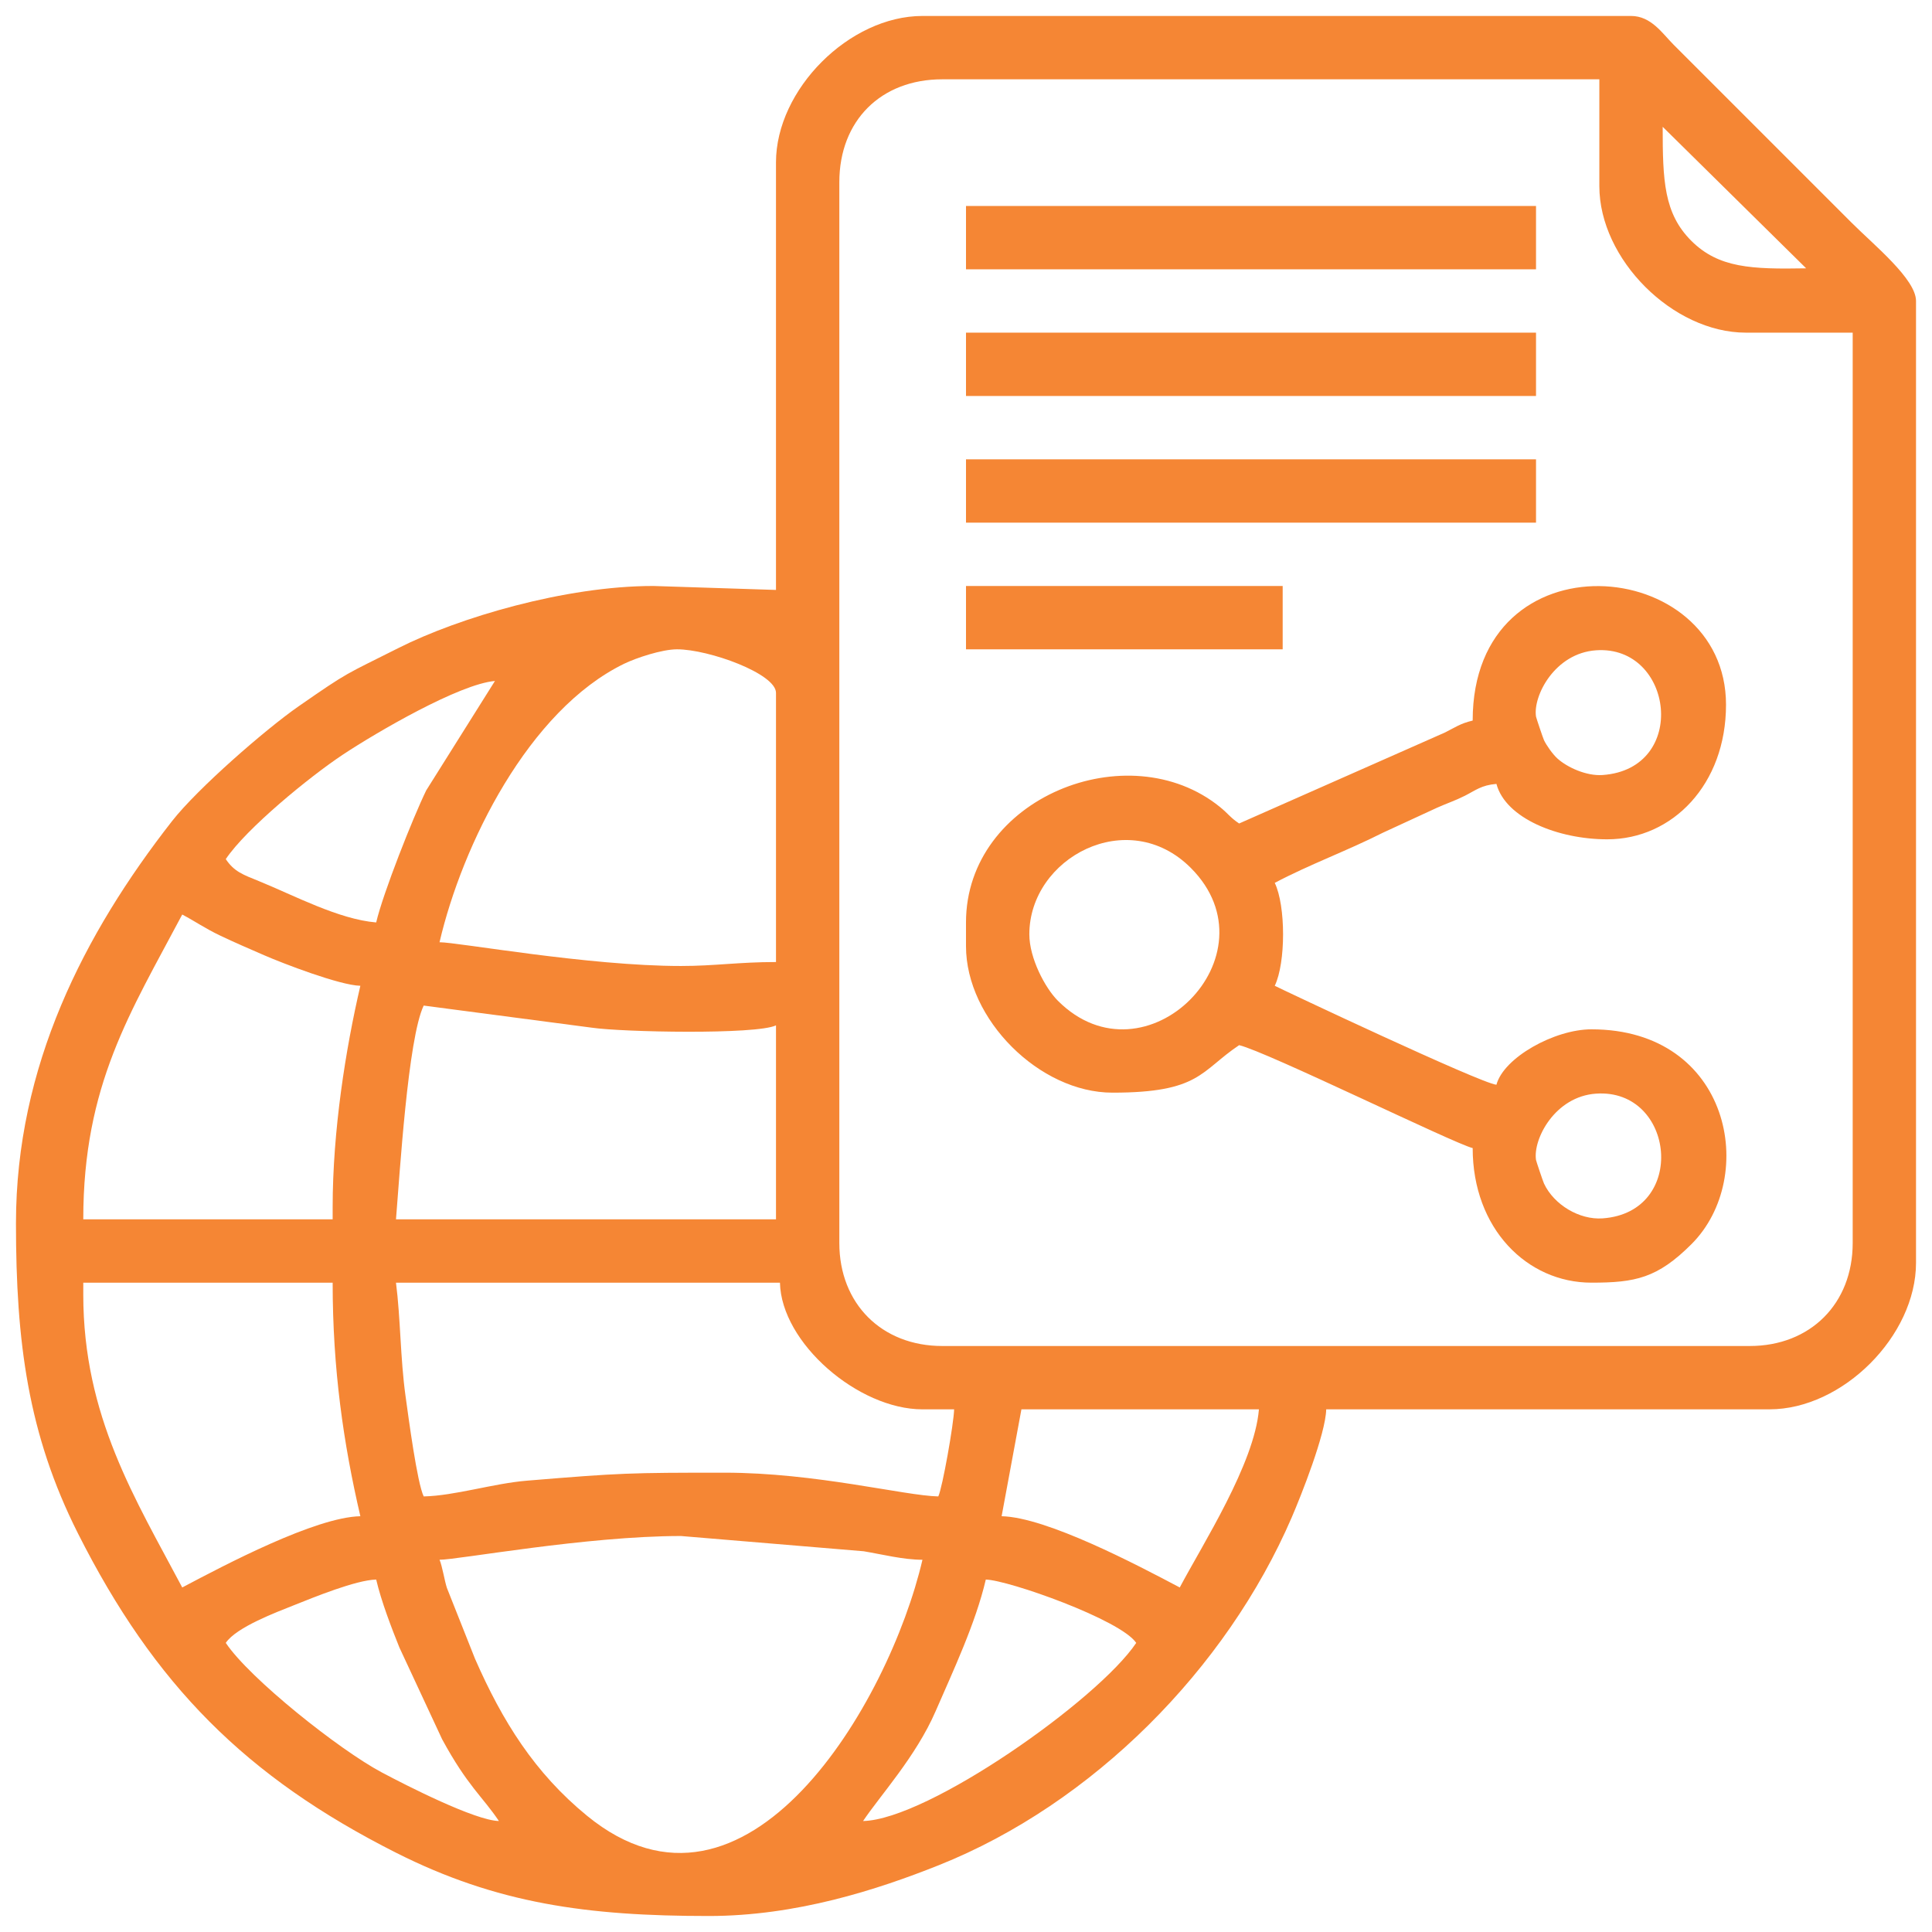
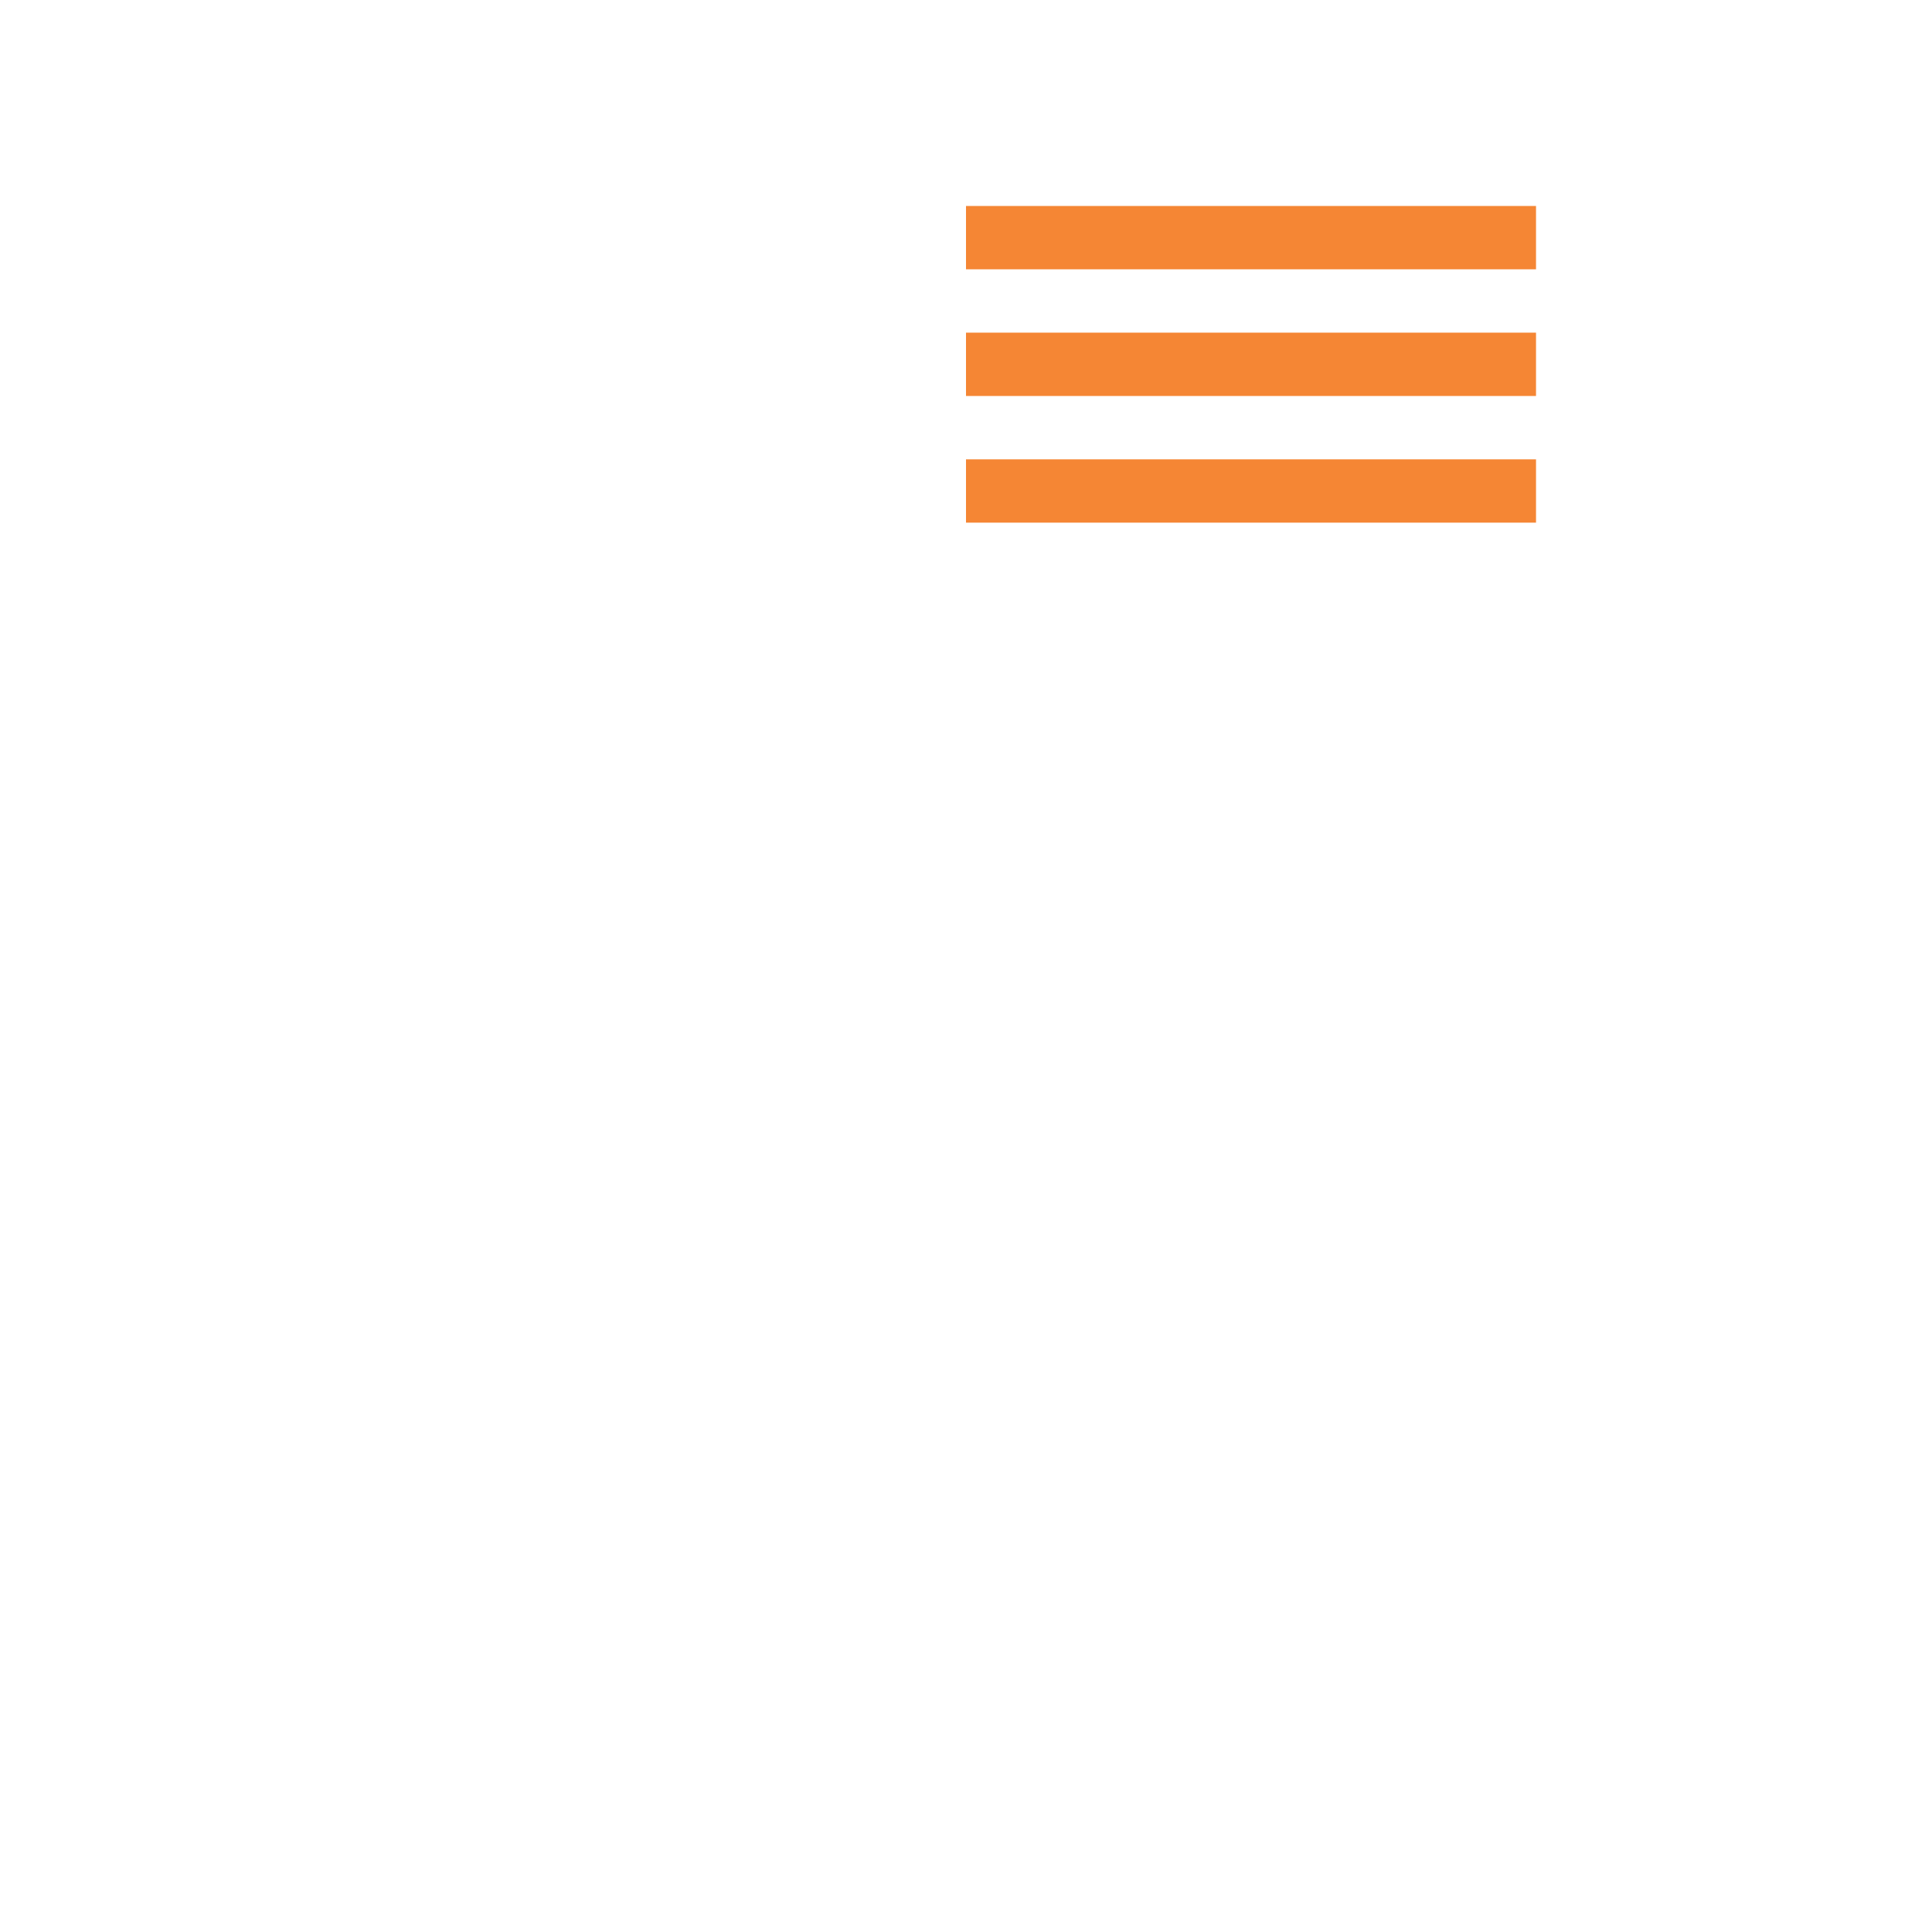
<svg xmlns="http://www.w3.org/2000/svg" xml:space="preserve" width="4in" height="4in" version="1.1" style="shape-rendering:geometricPrecision; text-rendering:geometricPrecision; image-rendering:optimizeQuality; fill-rule:evenodd; clip-rule:evenodd" viewBox="0 0 4000 4000">
  <defs>
    <style type="text/css">
   
    .fil0 {fill:#F58634}
   
  </style>
  </defs>
  <g id="Layer_x0020_1">
    <g id="_1511250684464">
-       <path class="fil0" d="M1786.92 3770.23c35.49,-53 109.52,-133.65 150.01,-226.98 36.02,-83.04 82.88,-182.05 104.06,-272.94 46.6,1.04 279.3,83.14 311.43,131.13 -78.91,117.83 -431.01,365.8 -565.49,368.8zm-1319.48 -368.8c21.76,-32.49 104.58,-63.41 142.68,-78.6 39.17,-15.62 126.91,-51.6 168.75,-52.53 10.57,45.35 32.17,101.22 47.98,140.51l88.52 190.13c52.92,97.36 83.72,118.74 117.56,169.28 -49.38,-1.1 -191.35,-73.37 -243.2,-101.01 -87.35,-46.56 -272.69,-193.74 -322.28,-267.79zm442.56 -172.11c38.51,0 303.52,-49.17 499.93,-49.17l378.2 31.57c38.97,6.52 82.01,17.6 121.72,17.6 -69.19,297 -364.44,799.66 -694.17,530.26 -108.64,-88.76 -175.55,-196.02 -232.15,-325.15l-58.21 -146.68c-4.83,-14.34 -9.71,-45.88 -15.32,-58.44zm1532.56 57.37c-89.4,-47.31 -275.94,-145.45 -368.8,-147.52l40.98 -221.28 491.73 0c-9.4,112.96 -116.61,279.41 -163.91,368.8zm-2270.15 -606.47l0 -24.59 516.31 0c0,178.66 22.24,332.75 57.37,483.54 -93.26,2.07 -279.5,100.27 -368.8,147.52 -96.87,-183.07 -204.89,-354.05 -204.89,-606.47zm647.44 -24.59l794.96 0c2.78,124.99 162.24,262.26 295.04,262.26l65.56 0c-0.64,28.9 -24.13,162.28 -32.78,180.3 -70.58,-1.57 -253.43,-49.17 -442.56,-49.17 -195.62,0 -214.82,0.46 -409.57,16.6 -69.35,5.74 -148.75,31.14 -213.28,32.57 -13.59,-28.33 -31.12,-161.14 -37.66,-208.21 -10.8,-77.79 -10.17,-159.99 -19.71,-234.35zm917.9 -81.96l0 -2196.39c0,-127.2 85.89,-213.08 213.08,-213.08l1360.45 0 0 221.28c0,151.19 152.05,303.23 303.24,303.23l221.28 0 0 1884.96c0,125.36 -87.72,213.08 -213.08,213.08l-1671.88 0c-125.36,0 -213.08,-87.72 -213.08,-213.08zm-860.53 -491.73l347.66 45.72c63.11,9.36 340.97,14.81 381.74,-4.75l0 401.58 -786.77 0c7.72,-92.7 24.65,-374.36 57.37,-442.56zm-188.5 417.97l0 24.58 -516.31 0c0,-278.59 97.88,-428.82 204.89,-631.05 28.55,15.11 46.44,28.33 79.08,43.85 31.3,14.88 59.58,26.96 90.63,40.49 38.14,16.61 156.25,62.22 199.08,63.18 -30.41,130.51 -57.37,299.73 -57.37,458.95zm713.01 -1155.57c65.7,0 204.89,50.3 204.89,90.15l0 557.3c-77.17,0 -127.08,8.19 -196.69,8.19 -192.5,0 -461.84,-49.17 -499.93,-49.17 46.98,-201.65 184.18,-480.26 382.27,-576.61 24.5,-11.92 78.11,-29.86 109.46,-29.86zm-622.86 565.49c-77.76,-6.47 -169.98,-55.92 -242.43,-85.4 -33.56,-13.65 -51.56,-19.69 -69,-45.73 42.28,-63.14 173.5,-170.63 242.56,-216.39 70.26,-46.56 241.56,-146.32 314.73,-152.41l-142.29 226.51c-27.31,56.03 -89.49,212.93 -103.58,273.41zm2663.54 -1647.3l297.06 293.02c-113.13,2.02 -181.3,-0.48 -237.93,-57.11 -56.64,-56.63 -59.13,-124.79 -59.13,-235.91zm-1835.8 73.76l0 885.11 -254.06 -8.2c-182.62,0 -403.07,65.69 -527.31,128.33 -112.43,56.69 -100.92,47.13 -207.01,120.81 -68.35,47.46 -209.49,170.47 -262.11,237.81 -182.13,233.08 -323.05,507.47 -323.05,832.52 0,245.06 24.77,436.65 128.33,642.04 158.28,313.91 347.77,504.22 658.4,661.07 208.91,105.48 395.92,131.1 647.48,131.1 181.02,0 348.37,-54.1 476.61,-105.27 317.97,-126.89 595.13,-406.09 730.53,-720.07 19.18,-44.47 70.22,-172.8 71.36,-223.68l917.9 0c151.19,0 303.23,-152.05 303.23,-303.23l0 -1991.51c0,-45.24 -87.18,-115.86 -133.18,-161.86l-368.8 -368.8c-23.43,-23.51 -46.43,-59.41 -88.1,-59.41l-1467 0c-151.19,0 -303.24,152.04 -303.24,303.24z" />
-       <path class="fil0" d="M3180.15 2401.58c-6.6,-42.65 38.74,-131.55 124.5,-137.33 163.21,-11.02 190.24,245.84 13.24,258.26 -47.84,3.36 -100.48,-28.06 -121.14,-71.97 -2.12,-4.51 -16.21,-46.44 -16.6,-48.96zm-1049.02 -467.15c0,-158.48 204.15,-267.67 334.25,-137.56 181.02,181.02 -94.09,456.14 -275.12,275.12 -26.58,-26.58 -59.13,-88.29 -59.13,-137.56zm1049.02 -450.75c-6.6,-42.63 38.67,-131.48 124.5,-137.33 160.41,-10.94 192.24,245.7 13.24,258.26 -33.3,2.34 -72.9,-15.73 -93.37,-34.16 -9.99,-8.99 -23.07,-27.83 -27.76,-37.8 -2.12,-4.51 -16.21,-46.44 -16.6,-48.96zm-131.13 8.19c-25.45,5.93 -36.5,14.24 -57.3,24.66l-426.24 188.42c-18.64,-12.48 -22.35,-20.12 -39.63,-34.13 -189.19,-153.41 -525.86,-19.21 -525.86,239.02l0 49.17c0,151.19 152.04,303.23 303.24,303.23 181.31,0 181.91,-44.54 262.26,-98.35 56.48,13.16 446.16,204.38 483.53,213.08 0,166.88 112.66,278.65 245.87,278.65 90.54,0 136.49,-9.15 207.11,-79.73 139.33,-139.24 81.04,-444.78 -207.11,-444.78 -76.46,0 -181.67,58.49 -196.69,114.74 -32.21,-2.68 -447.24,-198.69 -458.95,-204.89 22.94,-47.8 22.94,-165.28 0,-213.08 72.09,-38.15 148.55,-65.8 223.97,-103.85l112.15 -51.76c20.21,-9.02 37.81,-14.76 57.32,-24.63 22.27,-11.26 34.24,-22.05 65.5,-24.65 19.04,71.3 127.64,114.74 229.48,114.74 135,0 245.86,-113.67 245.86,-278.65 0,-310.44 -524.51,-355.46 -524.51,32.78z" />
      <polygon class="fil0" points="2000,557.59 3180.15,557.59 3180.15,426.46 2000,426.46 " />
      <polygon class="fil0" points="2000,819.85 3180.15,819.85 3180.15,688.72 2000,688.72 " />
      <polygon class="fil0" points="2000,1082.1 3180.15,1082.1 3180.15,950.98 2000,950.98 " />
-       <polygon class="fil0" points="2000,1344.36 2655.64,1344.36 2655.64,1213.23 2000,1213.23 " />
    </g>
  </g>
</svg>